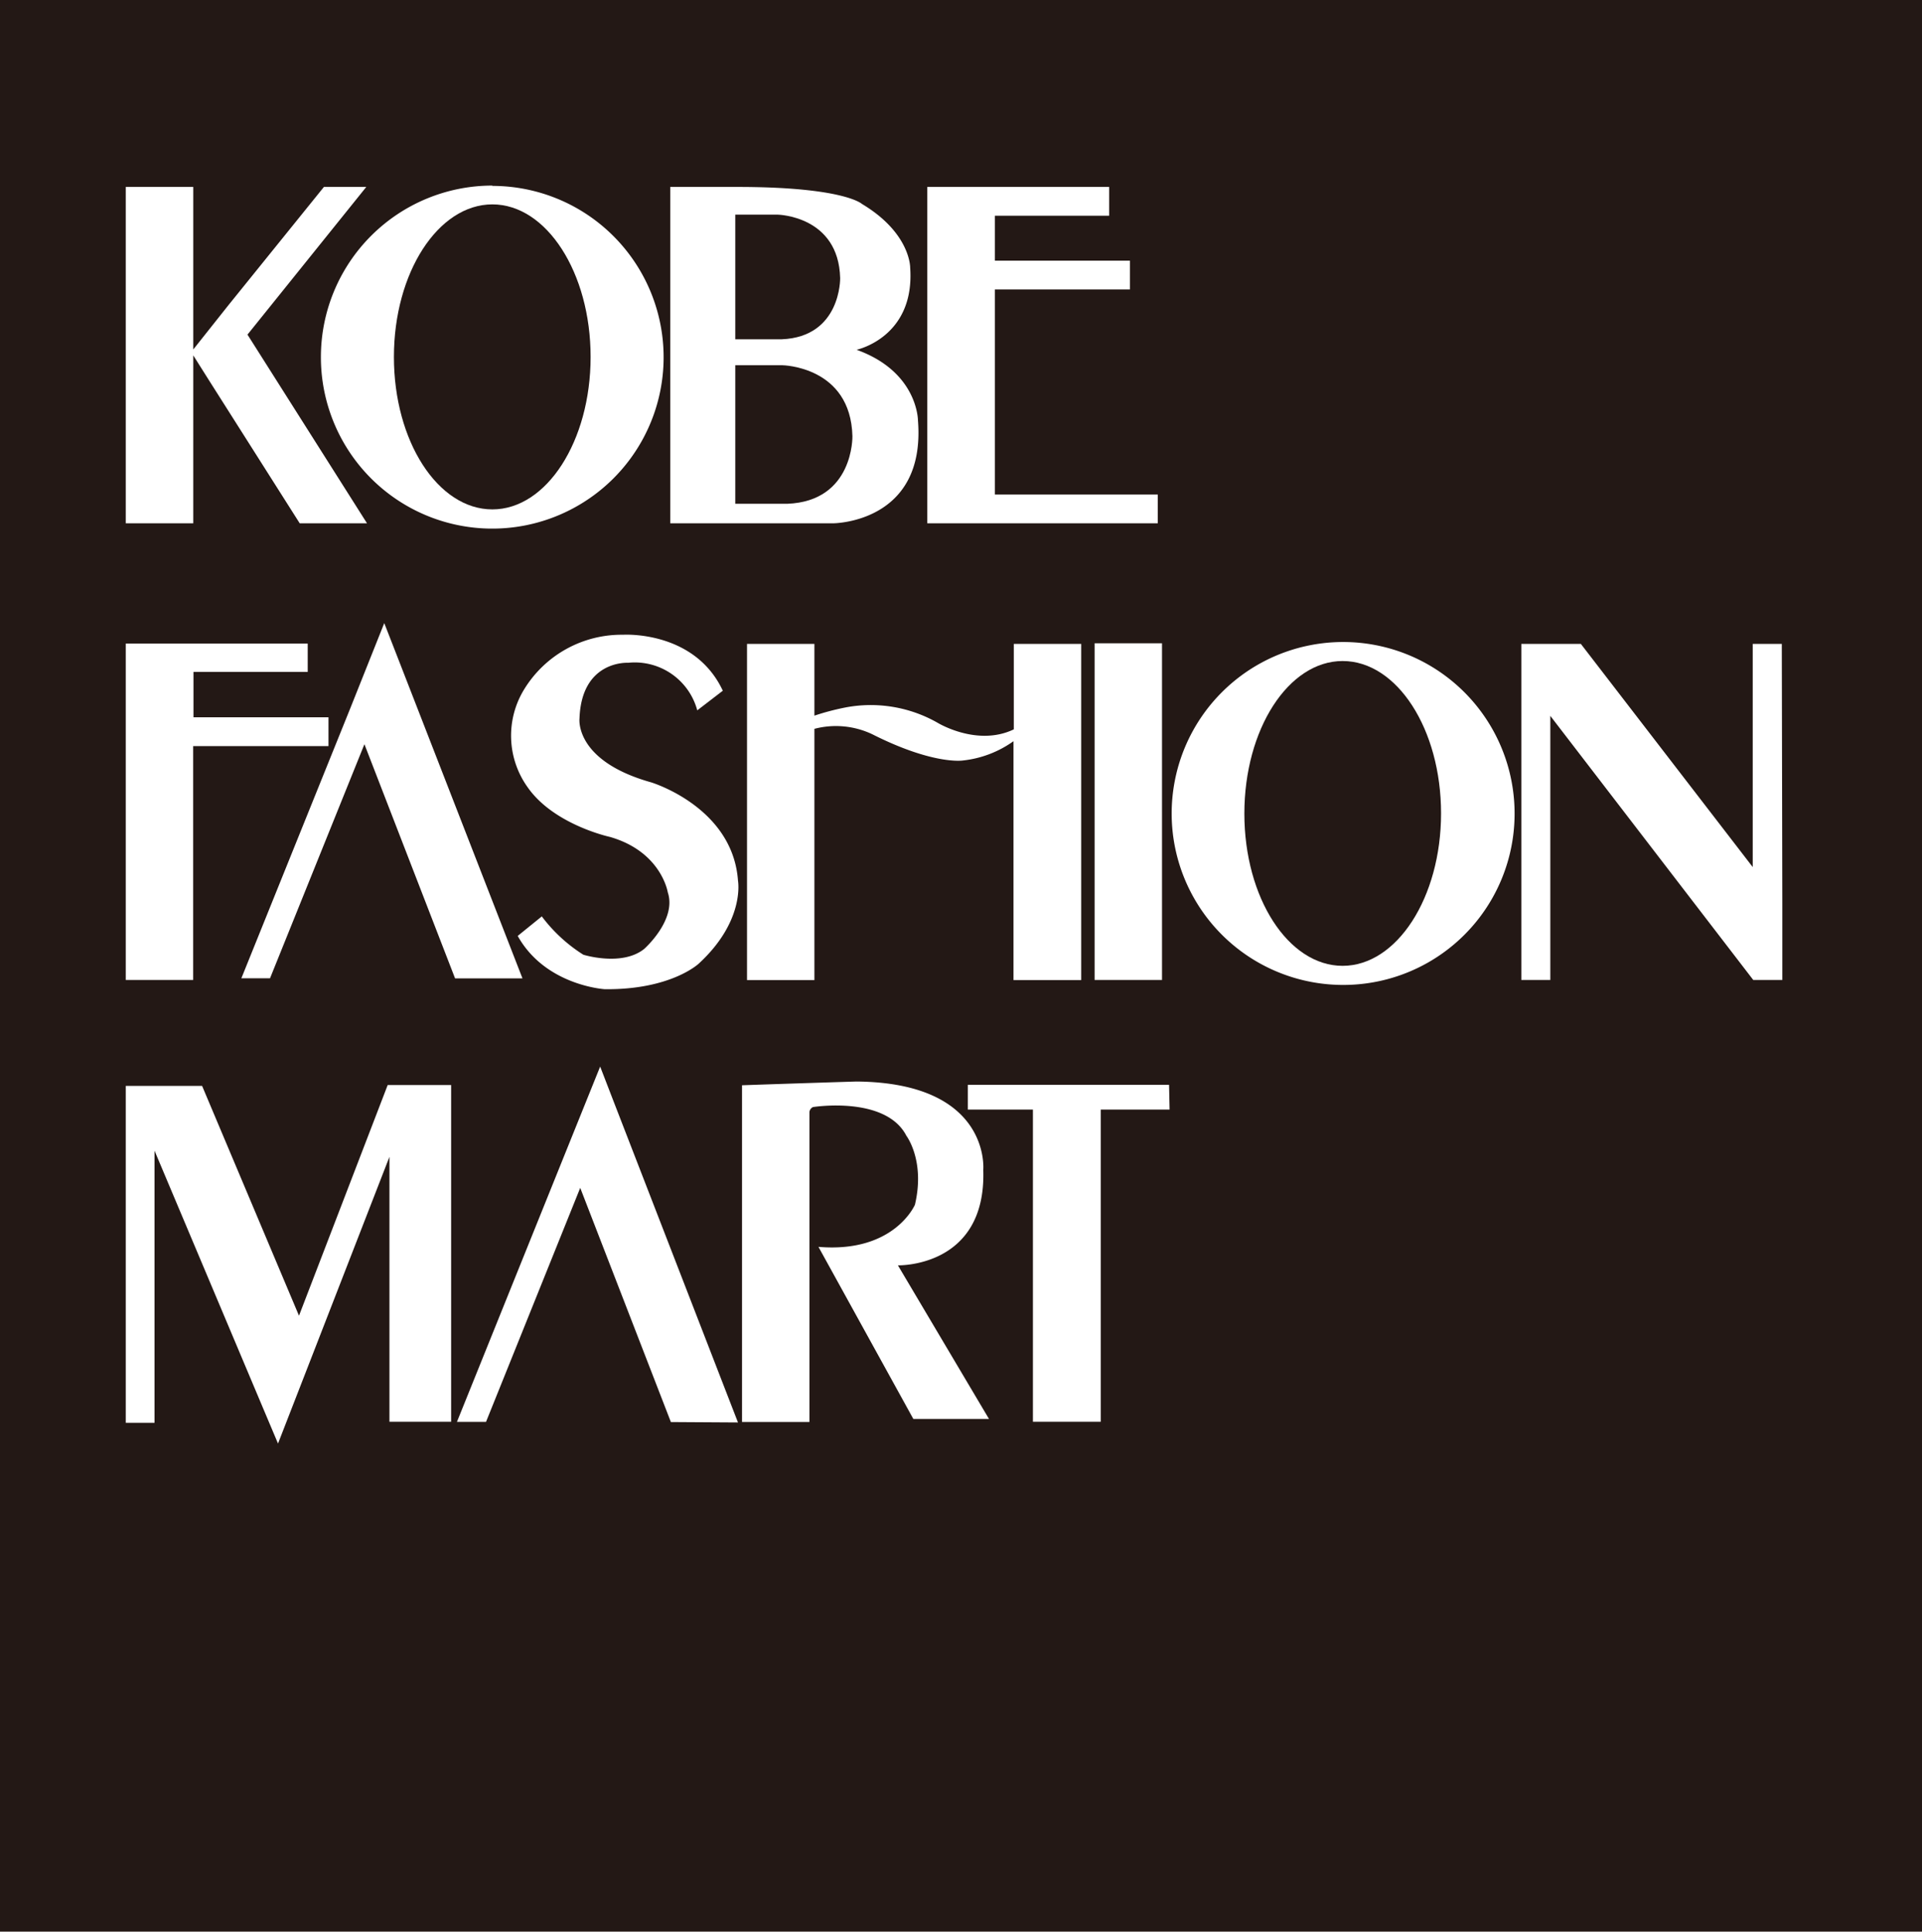
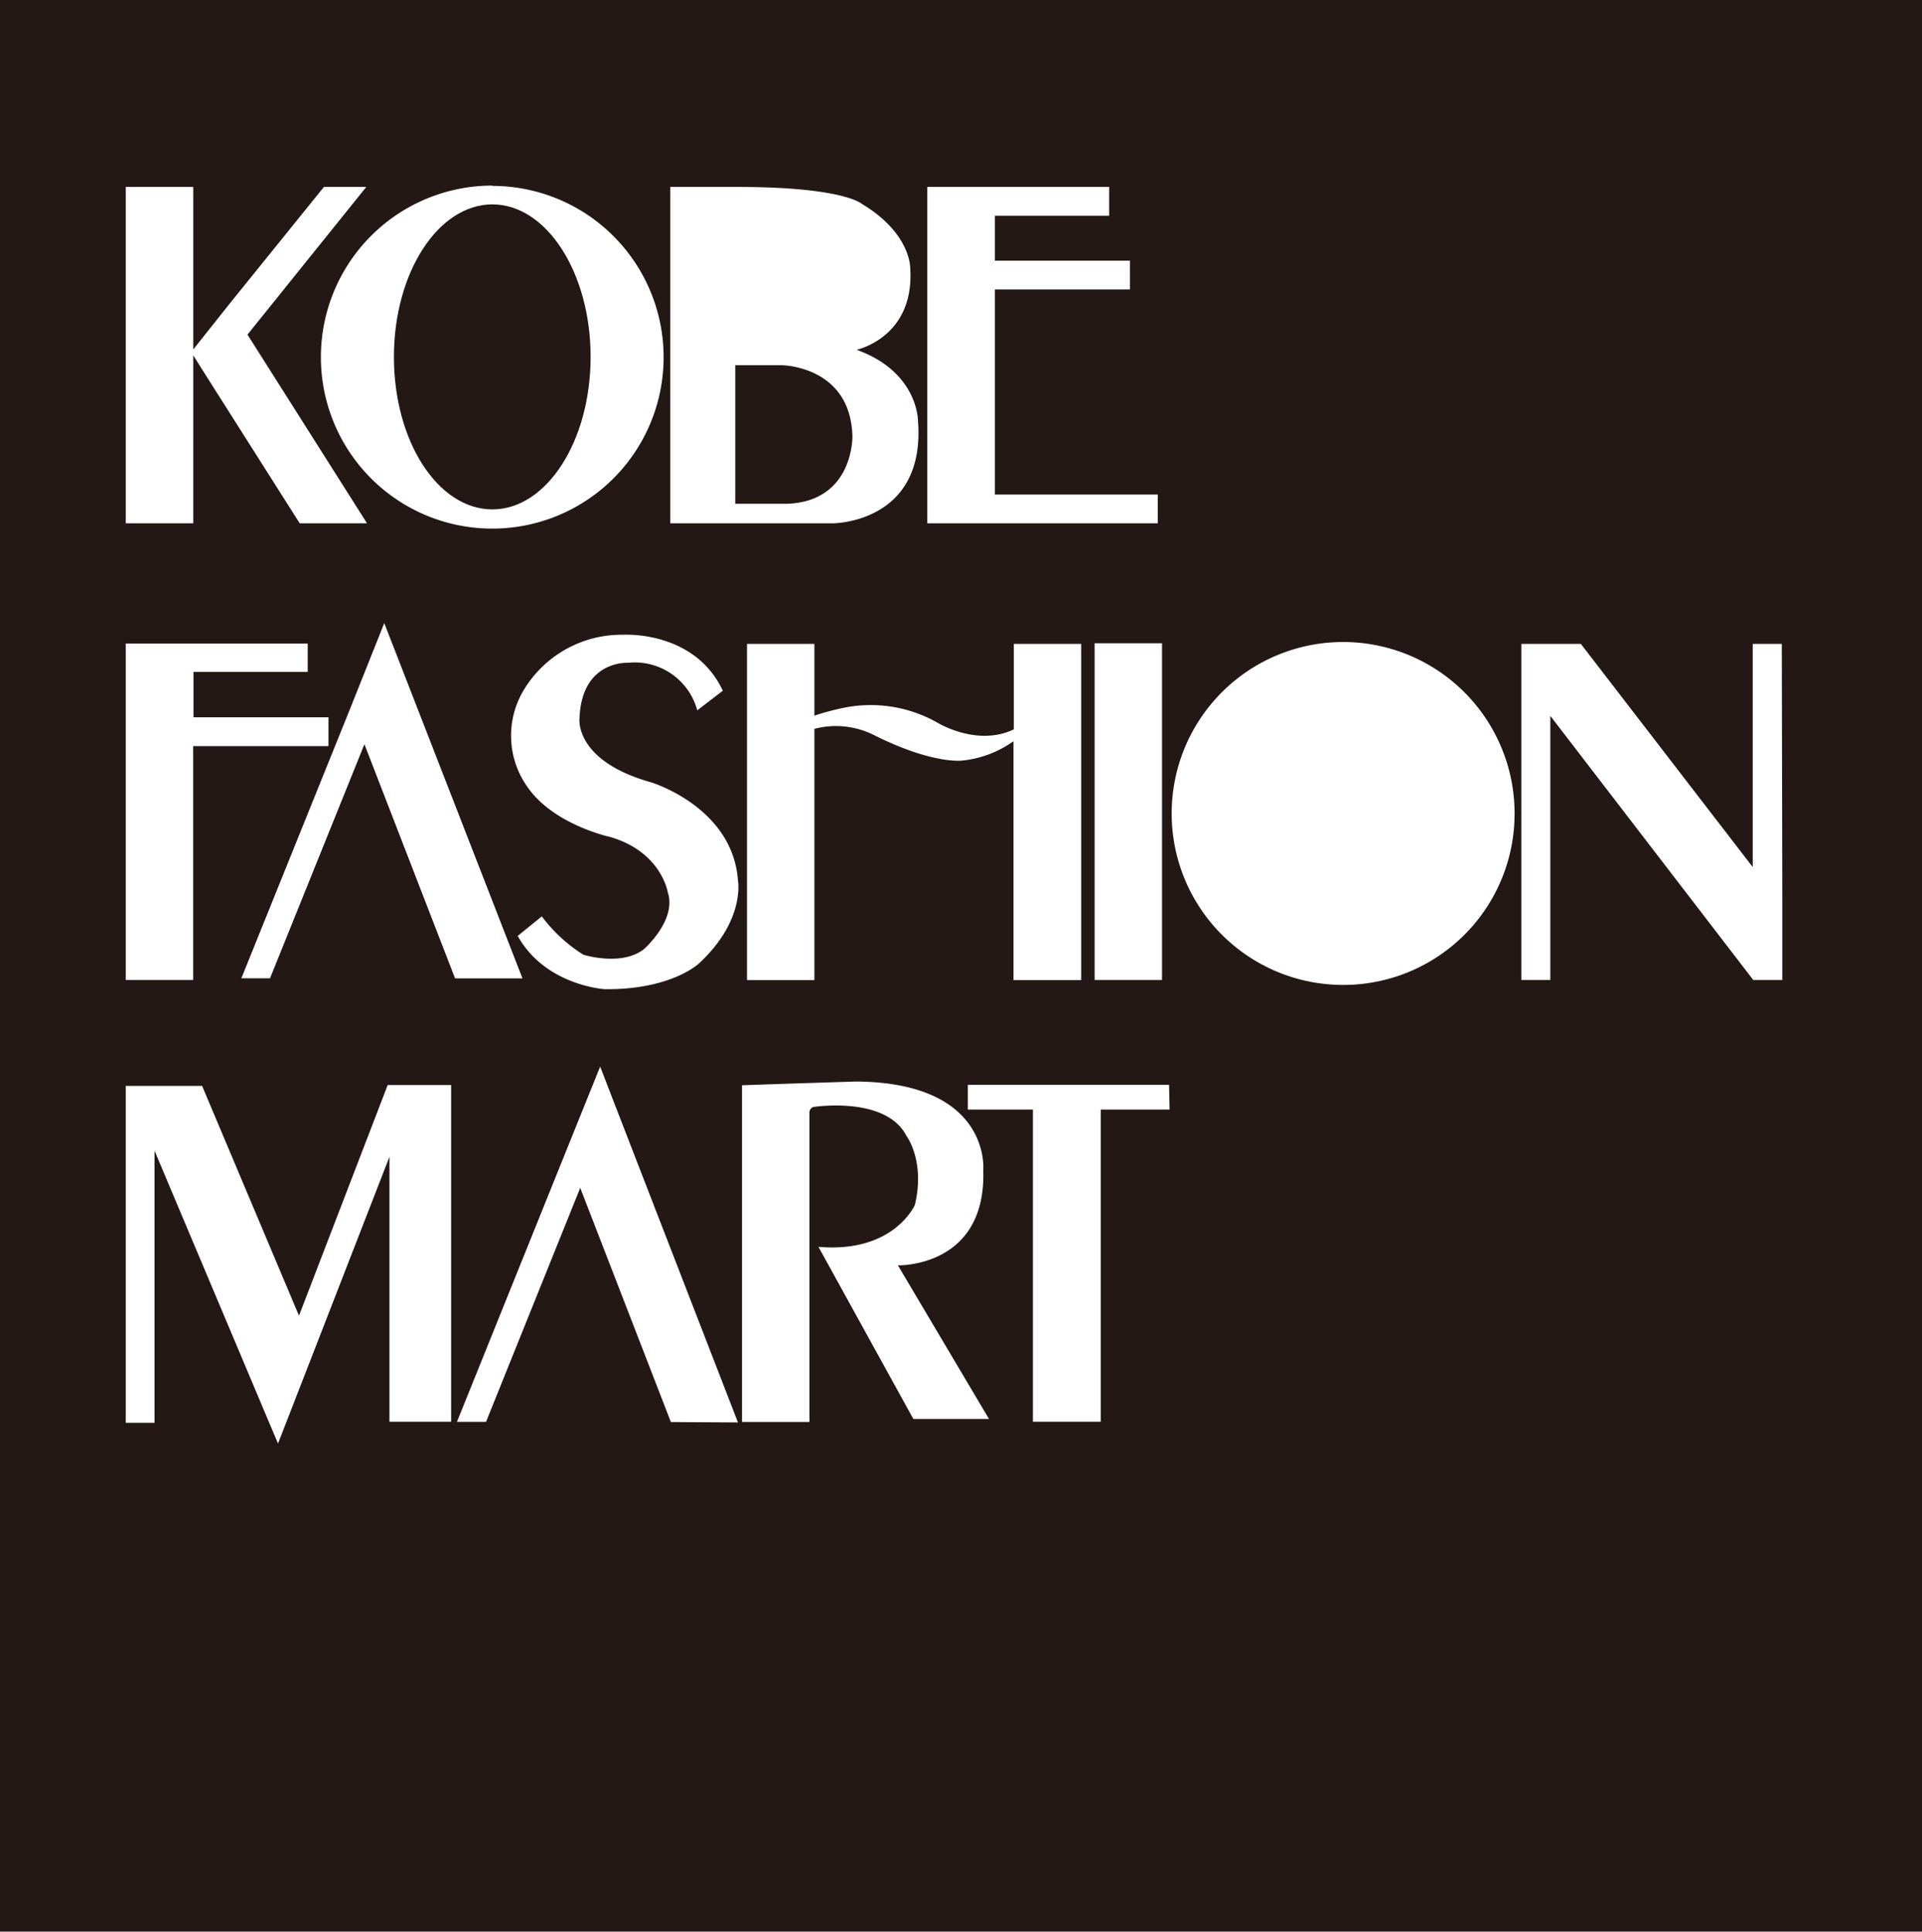
<svg xmlns="http://www.w3.org/2000/svg" id="レイヤー_1" data-name="レイヤー 1" viewBox="0 0 185.07 186">
  <defs>
    <style>.cls-1{fill:#231815;}</style>
  </defs>
  <title>safari-pinned-tab</title>
-   <path class="cls-1" d="M129.28,63.65c-5.22,0-9.46,6.57-9.46,14.69S124.06,93,129.28,93s9.48-6.57,9.48-14.68S134.52,63.65,129.28,63.65Z" />
  <path class="cls-1" d="M82.08,42c-.17-6.73-6.73-6.83-6.73-6.83H70.8V48.51h5C82.22,48.27,82.08,42,82.08,42Z" />
-   <path class="cls-1" d="M80.9,26.78c-.15-6-6-6.11-6-6.11H70.8v12h4.47C81,32.44,80.9,26.78,80.9,26.78Z" />
  <path class="cls-1" d="M47.41,49.05c5.22,0,9.46-6.57,9.46-14.68s-4.24-14.69-9.46-14.69-9.48,6.57-9.48,14.69S42.17,49.05,47.41,49.05Z" />
  <path class="cls-1" d="M0,0V186H185.07V0ZM89.29,47.62V18H106.8v2.77h-11V25.1h13v2.77h-13V47.62h15.68v2.77H89.29Zm22.6,14.32V94.36H105.4V61.94ZM92.7,73.23s-2.83.44-8.71-2.53a8.16,8.16,0,0,0-5.57-.52V94.37H71.93V62h6.49v6.91a24.18,24.18,0,0,1,3-.79,13,13,0,0,1,8.85,1.47s3.81,2.34,7.35.64V62h6.49V94.37H97.59v-23A10.28,10.28,0,0,1,92.7,73.23ZM64.54,18H71C81.29,18,83,19.64,83,19.64c4.68,2.8,4.64,6.12,4.64,6.12.48,6.73-5.16,7.92-5.16,7.92,5.91,2.12,5.91,6.8,5.91,6.8.79,9.91-8.19,9.91-8.19,9.91H64.54Zm-17.13-.1A16.5,16.5,0,1,1,30.9,34.37,16.51,16.51,0,0,1,47.41,17.87Zm-35.3.1h6.5V33.65L22,29.38,31.19,18h4.08L23.83,32.22,35.34,50.39H28.86L20.2,36.74l-1.59-2.52V50.39h-6.5Zm0,53.87v-9.9H29.63V64.7h-11v4.37h13v2.77H18.6V94.36H12.11ZM43.44,136.9H37.5V111.39L30.23,130.1,26.77,139l-1.44-3.41L14.88,110.8V137H12.11V104.56h7.35l9.33,22.13,8.54-22.21h6.11ZM35.09,71.66,26,94.2H23.24l10.49-26L37,60l1.36,3.49L50.31,94.21H43.82ZM64.6,136.93l-8.73-22.55L46.8,136.91H44l10.48-26,3.31-8.21,1.35,3.5,11.92,30.77Zm2.68-44.14s-2.67,2.53-9.05,2.46c0,0-5.71-.34-8.38-5.13l2.32-1.88a15,15,0,0,0,4,3.69s3.7,1.16,5.85-.55c0,0,3.17-2.79,2.28-5.46,0,0-.61-3.9-5.56-5.33,0,0-5.4-1.16-7.93-4.78a8.53,8.53,0,0,1-.34-9.43A11,11,0,0,1,60,61.12s6.87-.45,9.6,5.39L67.14,68.4a6.23,6.23,0,0,0-6.66-4.58S56,63.54,55.8,69.18c0,0-.52,4.07,6.89,6.15,0,0,7.86,2.36,8.37,9.46C71.06,84.79,71.78,88.65,67.28,92.79ZM88,136.73l-9.19-16.67c7.31.62,9.29-4.06,9.29-4.06,1-4.24-.82-6.63-.82-6.63-2-3.89-9-2.77-9-2.77a.61.61,0,0,0-.34.48v29.84H71.45V104.5c5.13-.18,11-.36,11-.36,13,.1,12.23,8.51,12.23,8.51.31,9.43-8.22,9.19-8.22,9.19l8.77,14.79H87.92Zm24.62-29.89h-6.63V136.9H99.46V106.84H93.19v-2.38h19.38Zm16.71-12a16.51,16.51,0,1,1,16.51-16.5A16.49,16.49,0,0,1,129.28,94.84Zm42.29-7.72v7.24h-2.8v0L149.28,68.93V94.36h-2.79V62h5.73l16.55,21.49V62h2.8Z" />
</svg>